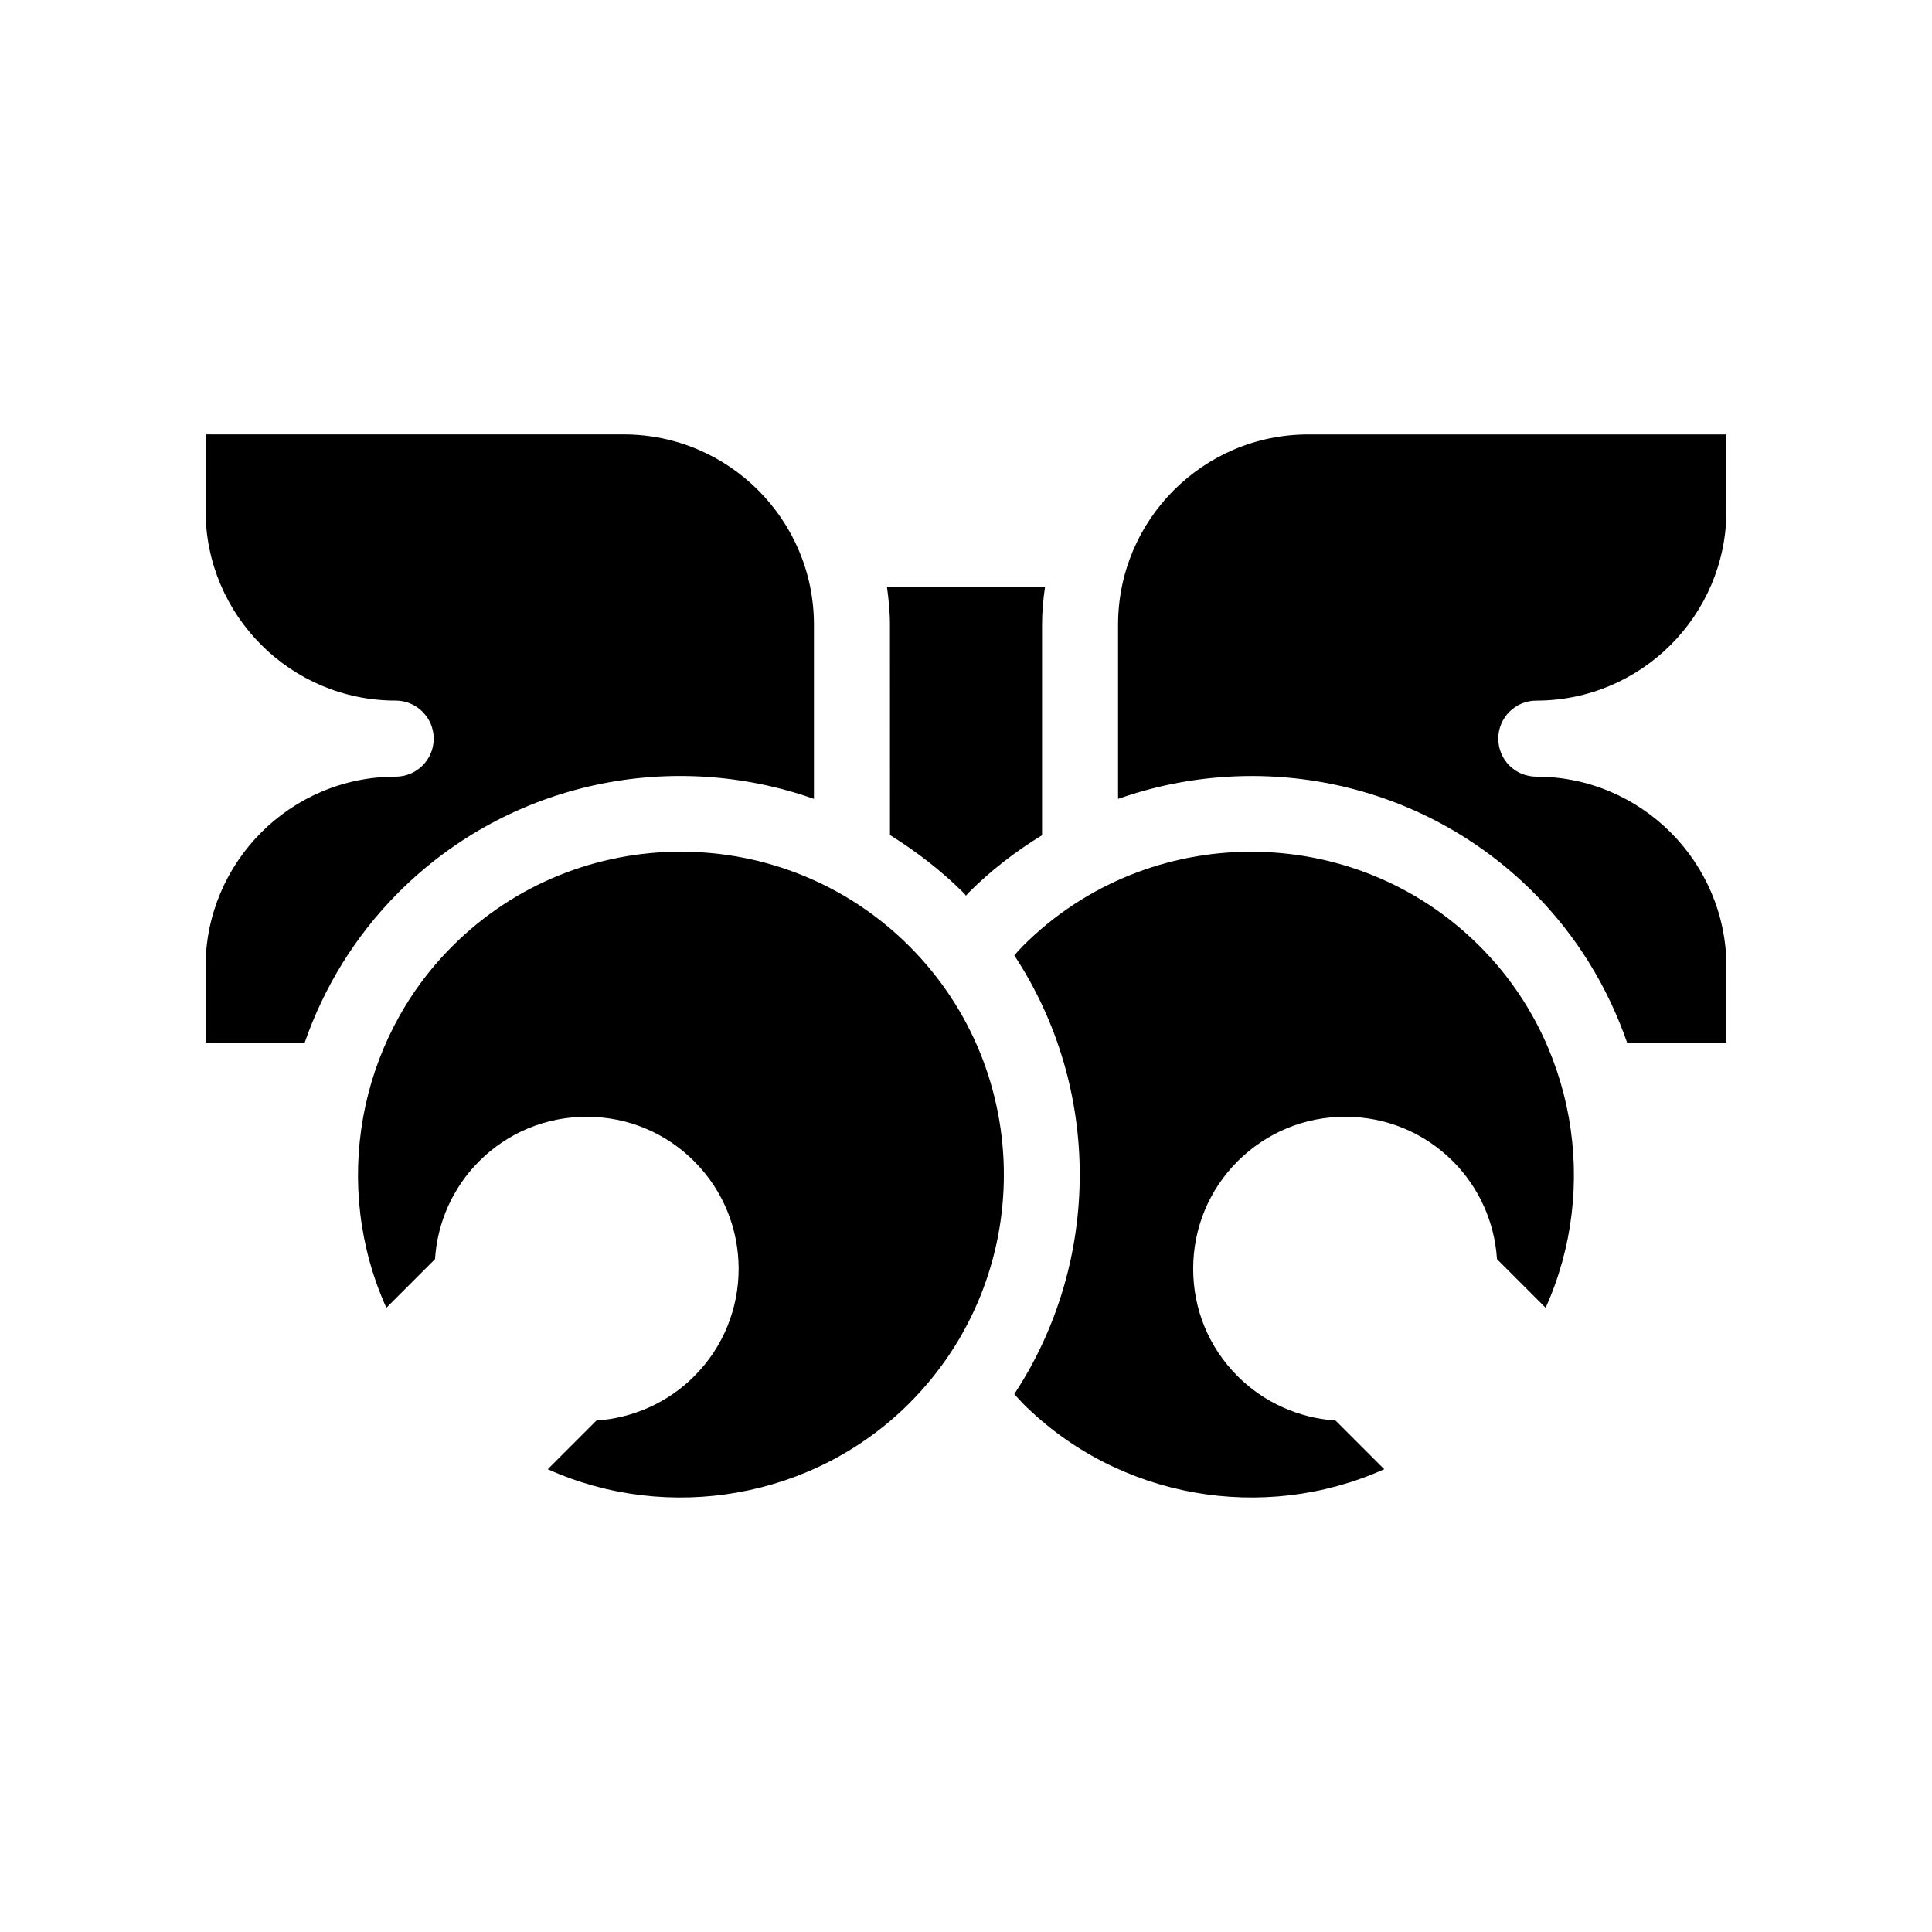
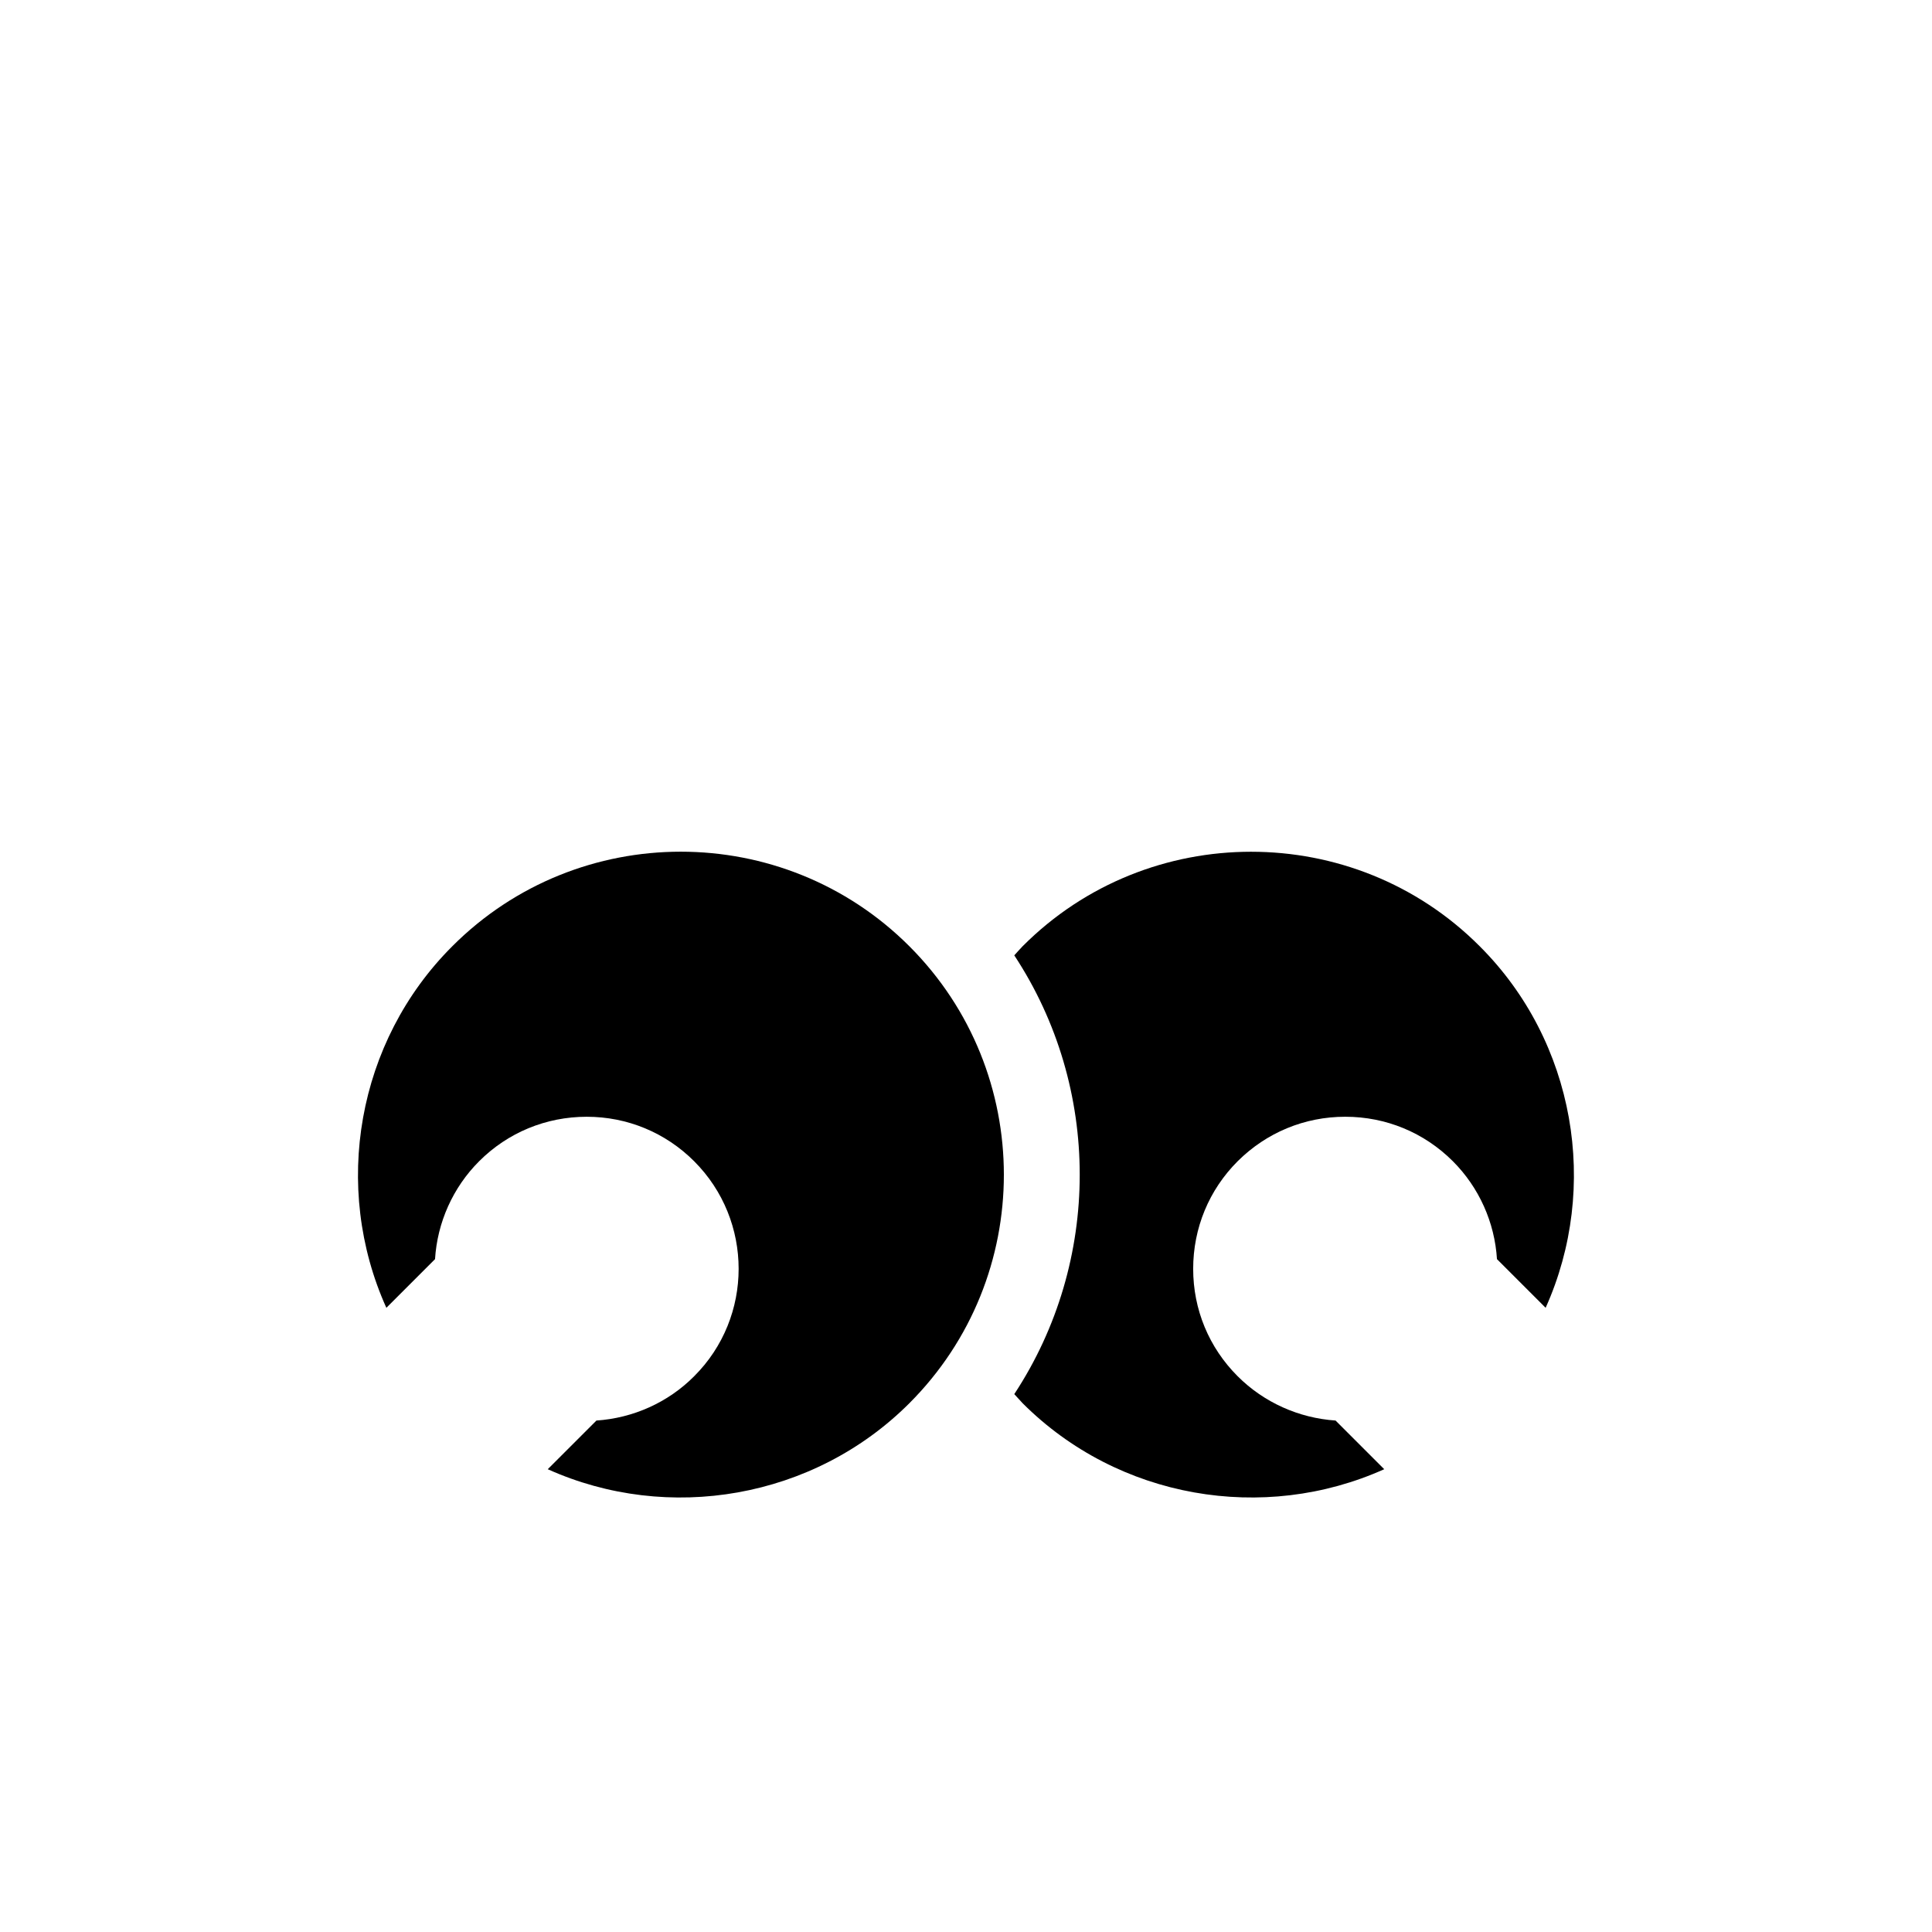
<svg xmlns="http://www.w3.org/2000/svg" fill="#000000" width="800px" height="800px" version="1.1" viewBox="144 144 512 512">
  <g>
-     <path d="m379.85 365.29c6.852 4.281 13.402 9.27 19.398 15.215 0.25 0.25 0.504 0.555 0.754 0.855 0.25-0.301 0.504-0.605 0.754-0.855 5.945-5.945 12.496-10.934 19.398-15.164v-55.82c0-3.426 0.301-6.75 0.805-10.078h-41.918c0.453 3.324 0.805 6.648 0.805 10.078z" />
-     <path d="m359.7 355.71v-46.199c0-27.762-22.621-50.383-50.383-50.383h-110.84v20.152c0 27.809 22.57 50.383 50.383 50.383 5.543 0 10.078 4.535 10.078 10.078 0 5.594-4.535 10.078-10.078 10.078-27.809 0-50.383 22.621-50.383 50.383v20.152h26.25c5.09-14.66 13.402-28.363 24.887-39.852 29.723-29.73 72.848-37.945 110.08-24.793z" />
-     <path d="m551.14 329.67c27.762 0 50.383-22.57 50.383-50.383v-20.152h-110.84c-27.809 0-50.383 22.621-50.383 50.383v46.199c37.23-13.148 80.359-4.938 110.08 24.789 11.488 11.488 19.75 25.191 24.836 39.852l26.305-0.004v-20.152c0-27.762-22.621-50.383-50.383-50.383-5.594 0-10.078-4.484-10.078-10.078 0.004-5.539 4.488-10.07 10.078-10.07z" />
    <path d="m475.57 369.72c-21.914 0-43.883 8.312-60.559 25.039-0.754 0.754-1.461 1.613-2.215 2.418 23.125 35.117 23.125 81.113 0 116.28 0.754 0.805 1.461 1.613 2.215 2.418 25.34 25.34 63.883 31.84 95.824 17.48l-12.898-12.898c-9.723-0.656-18.992-4.785-25.945-11.738-7.609-7.609-11.789-17.684-11.789-28.465s4.18-20.906 11.789-28.516c7.656-7.609 17.734-11.789 28.516-11.789s20.906 4.18 28.516 11.789c6.953 6.953 11.082 16.223 11.688 25.945l12.898 12.898c14.359-31.941 7.859-70.535-17.48-95.824-16.676-16.723-38.645-25.035-60.559-25.035z" />
    <path d="m263.87 394.76c-25.34 25.293-31.891 63.883-17.48 95.824l12.898-12.898c0.605-9.723 4.734-18.992 11.688-25.945 7.609-7.609 17.734-11.789 28.516-11.789 10.73 0 20.859 4.18 28.465 11.789 15.719 15.719 15.719 41.312 0 56.98-6.902 6.953-16.172 11.082-25.895 11.738l-12.902 12.898c31.891 14.359 70.484 7.859 95.824-17.48 33.402-33.402 33.402-87.715 0-121.12-33.402-33.402-87.762-33.402-121.11 0z" />
  </g>
</svg>